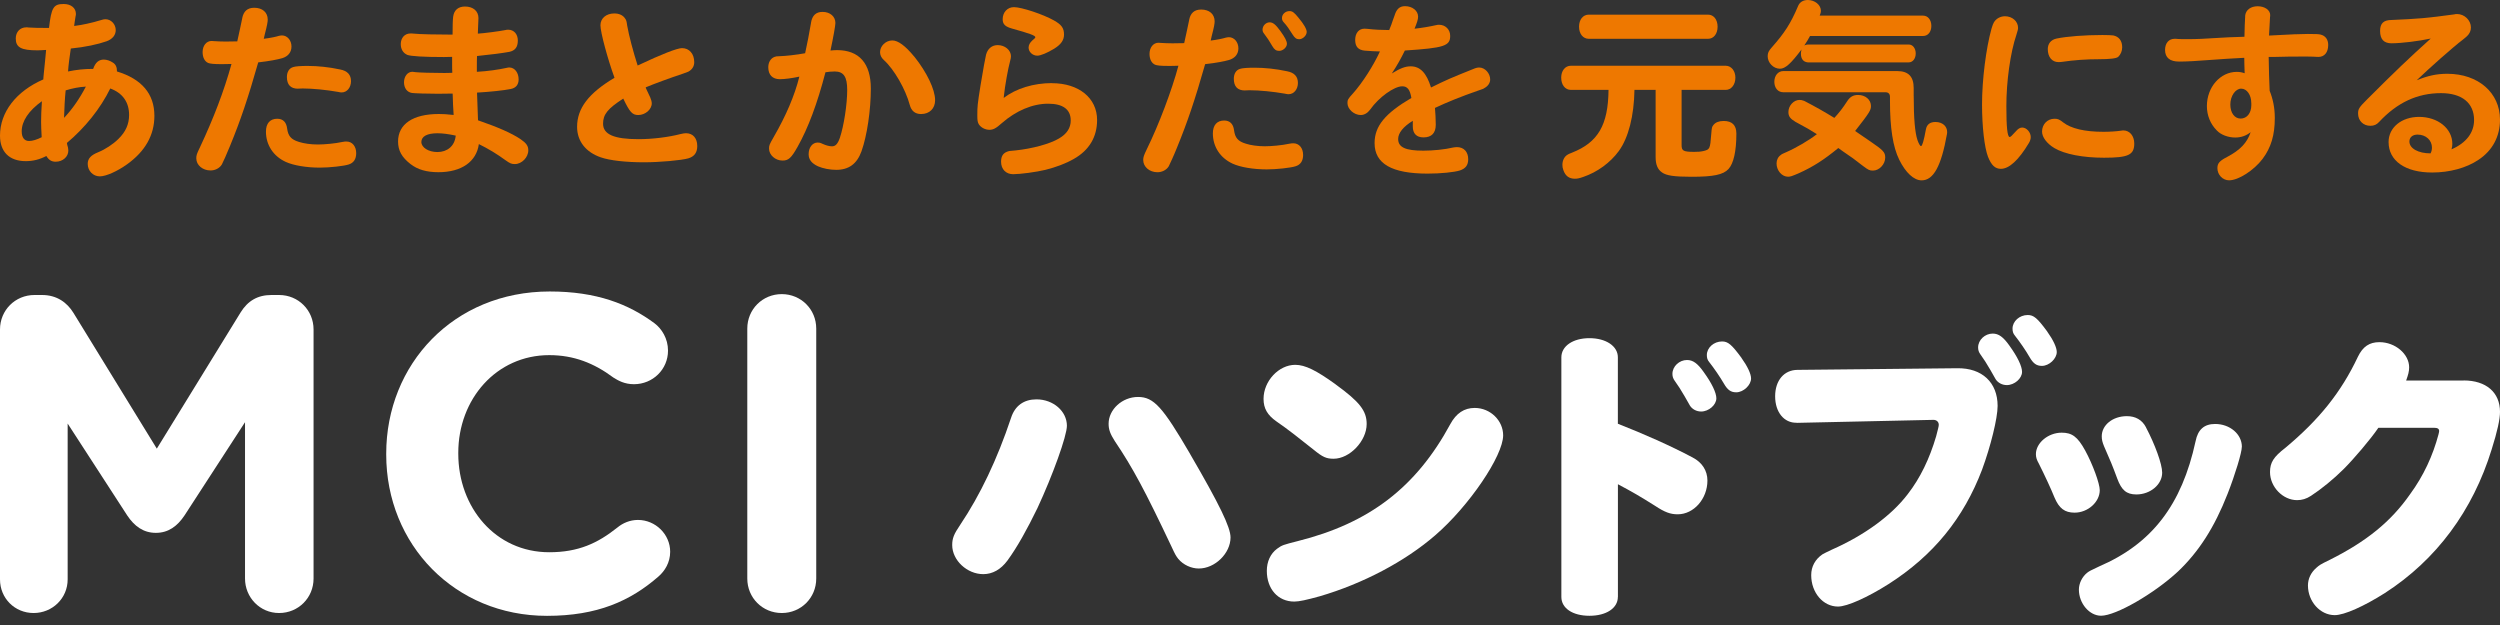
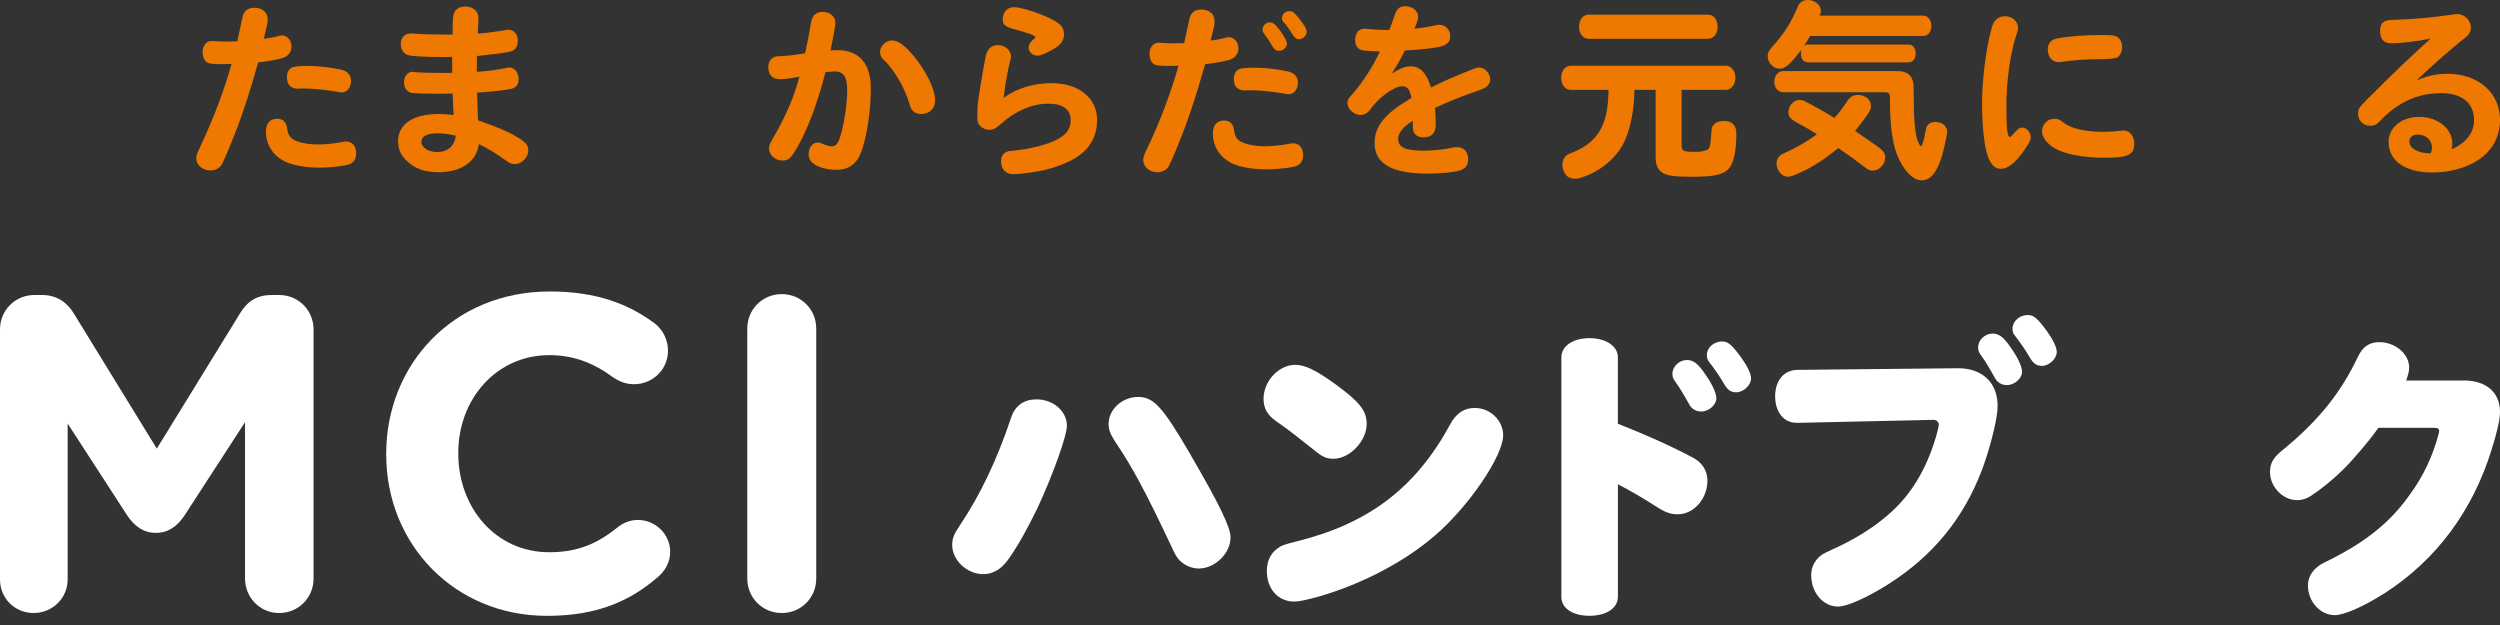
<svg xmlns="http://www.w3.org/2000/svg" width="240" height="60" viewBox="0 0 240 60" fill="none">
  <rect x="0" y="0" width="240" height="60" fill="#333333" stroke="none" />
-   <path d="M4.419 4.794C4.078 4.811 3.848 4.833 3.601 4.833C2.024 4.833 1.513 4.547 1.513 3.691C1.513 3.064 1.931 2.625 2.519 2.625C2.574 2.625 2.672 2.625 2.766 2.642C3.277 2.681 3.81 2.681 4.705 2.681C4.931 0.703 5.144 0.384 6.111 0.384C6.814 0.384 7.287 0.763 7.287 1.334C7.287 1.389 7.287 1.466 7.249 1.598C7.194 1.977 7.134 2.301 7.117 2.493C7.875 2.399 8.787 2.208 9.721 1.922C9.912 1.867 9.985 1.845 10.121 1.845C10.654 1.845 11.11 2.318 11.11 2.889C11.11 3.362 10.807 3.746 10.253 3.955C9.397 4.257 8.165 4.526 6.797 4.658C6.682 5.438 6.567 6.29 6.533 6.861C7.351 6.691 8.093 6.614 8.945 6.614C9.154 6.005 9.478 5.719 9.972 5.719C10.236 5.719 10.582 5.834 10.829 6.005C11.114 6.175 11.229 6.444 11.229 6.861C13.603 7.581 14.822 9.009 14.822 11.118C14.822 12.964 13.948 14.519 12.201 15.772C11.251 16.454 10.168 16.931 9.58 16.931C8.932 16.931 8.421 16.399 8.421 15.734C8.421 15.222 8.723 14.899 9.427 14.613C10.091 14.349 10.871 13.833 11.366 13.339C12.069 12.657 12.393 11.915 12.393 11.037C12.393 9.802 11.766 8.928 10.586 8.493C9.635 10.432 8.152 12.273 6.426 13.718C6.444 13.871 6.444 13.889 6.52 14.136C6.537 14.251 6.559 14.345 6.559 14.46C6.559 15.048 6.026 15.525 5.344 15.525C4.943 15.525 4.679 15.354 4.449 14.975C3.801 15.316 3.158 15.47 2.472 15.47C0.895 15.47 0 14.575 0 13.019C0 10.778 1.538 8.762 4.159 7.624L4.176 7.36C4.193 7.074 4.215 7.057 4.33 5.821L4.406 5.024L4.424 4.794H4.419ZM2.084 12.606C2.084 13.194 2.331 13.535 2.787 13.535C3.128 13.535 3.546 13.403 4.002 13.173C3.963 12.525 3.946 12.03 3.946 11.711C3.946 11.216 3.963 10.59 4.023 9.716C2.749 10.628 2.084 11.634 2.084 12.606ZM6.303 8.672C6.226 9.393 6.171 10.479 6.149 11.315C6.946 10.479 7.65 9.452 8.242 8.314C7.556 8.353 6.929 8.485 6.303 8.677V8.672Z" fill="#EE7800" />
  <path d="M23.251 1.752C23.383 1.07 23.763 0.746 24.41 0.746C25.19 0.746 25.702 1.185 25.702 1.884C25.702 2.092 25.646 2.433 25.416 3.307C25.361 3.554 25.361 3.571 25.322 3.725C26.043 3.631 26.482 3.533 26.784 3.439C26.861 3.422 26.993 3.401 27.07 3.401C27.581 3.401 27.982 3.874 27.982 4.466C27.982 5.016 27.658 5.416 27.087 5.587C26.631 5.719 25.834 5.872 24.79 5.988C23.801 9.465 23.081 11.575 22.092 13.986C21.807 14.707 21.389 15.619 21.295 15.793C21.086 16.134 20.669 16.364 20.213 16.364C19.454 16.364 18.845 15.853 18.845 15.205C18.845 14.903 18.883 14.788 19.186 14.161C20.498 11.37 21.504 8.745 22.224 6.141C21.807 6.158 21.521 6.158 21.295 6.158C20.515 6.158 20.174 6.12 19.983 6.043C19.642 5.89 19.45 5.51 19.45 4.999C19.45 4.389 19.812 3.933 20.306 3.933C20.332 3.933 20.414 3.939 20.554 3.95C20.839 3.968 21.257 3.989 21.657 3.989C22.135 3.989 22.207 3.989 22.778 3.972C22.932 3.307 23.119 2.395 23.256 1.747L23.251 1.752ZM27.564 12.333C27.658 13.053 27.943 13.398 28.702 13.624C29.175 13.778 29.84 13.871 30.509 13.871C31.178 13.871 32.179 13.778 32.882 13.624C33.091 13.586 33.147 13.586 33.262 13.586C33.812 13.586 34.195 14.042 34.195 14.707C34.195 15.278 33.948 15.64 33.475 15.789C32.998 15.943 31.651 16.092 30.701 16.092C29.426 16.092 28.173 15.883 27.432 15.542C26.234 14.992 25.531 13.91 25.531 12.636C25.531 11.839 25.932 11.4 26.614 11.4C27.163 11.4 27.487 11.724 27.564 12.329V12.333ZM28.608 8.515C27.905 8.515 27.543 8.135 27.543 7.394C27.543 6.921 27.752 6.559 28.131 6.444C28.323 6.367 28.889 6.328 29.516 6.328C30.521 6.328 31.604 6.444 32.652 6.669C33.355 6.801 33.696 7.181 33.696 7.79C33.696 8.4 33.317 8.873 32.801 8.873C32.725 8.873 32.669 8.873 32.422 8.817C31.34 8.625 30.01 8.493 29.06 8.493L28.604 8.51L28.608 8.515Z" fill="#EE7800" />
  <path d="M43.413 5.459C43.051 5.476 42.71 5.476 42.616 5.476C40.698 5.476 39.424 5.399 39.1 5.267C38.7 5.097 38.474 4.718 38.474 4.24C38.474 3.631 38.853 3.213 39.403 3.213C39.479 3.213 39.611 3.213 39.744 3.23C40.182 3.286 41.947 3.324 43.447 3.324C43.447 2.565 43.464 1.879 43.502 1.615C43.579 0.989 43.975 0.626 44.64 0.626C45.42 0.626 45.931 1.065 45.931 1.73C45.931 1.884 45.914 2.186 45.876 3.137V3.23C46.485 3.192 47.947 3 48.497 2.889C48.65 2.851 48.706 2.851 48.782 2.851C49.332 2.851 49.712 3.269 49.712 3.895C49.712 4.522 49.447 4.862 48.893 4.978C48.267 5.093 47.146 5.242 45.795 5.378C45.778 5.74 45.778 5.966 45.778 6.346V6.895C46.784 6.84 47.87 6.686 48.629 6.516C48.782 6.478 48.821 6.478 48.893 6.478C49.405 6.478 49.788 6.972 49.788 7.62C49.788 8.131 49.524 8.455 49.008 8.549C48.322 8.681 47.129 8.813 45.795 8.89C45.812 9.439 45.85 10.522 45.889 11.549C47.866 12.235 49.064 12.764 49.937 13.335C50.525 13.735 50.717 13.999 50.717 14.438C50.717 15.103 50.091 15.751 49.426 15.751C49.102 15.751 48.97 15.695 48.514 15.372C47.734 14.8 46.899 14.289 45.97 13.833C45.74 15.525 44.299 16.531 42.092 16.531C40.954 16.531 40.097 16.284 39.411 15.751C38.576 15.103 38.214 14.46 38.214 13.586C38.214 11.915 39.637 10.944 42.126 10.944C42.565 10.944 42.829 10.961 43.549 11.037C43.511 10.599 43.472 9.631 43.455 8.983C42.829 9 42.335 9 42.032 9C41.065 9 39.791 8.962 39.543 8.924C39.07 8.847 38.785 8.451 38.785 7.897C38.785 7.343 39.126 6.891 39.582 6.891C39.637 6.891 39.752 6.908 39.906 6.929C40.246 6.968 41.504 7.006 42.586 7.006C42.757 7.006 43.059 7.006 43.421 6.989C43.404 6.665 43.404 6.456 43.404 6V5.451L43.413 5.459ZM41.989 12.793C41.001 12.793 40.451 13.096 40.451 13.629C40.451 14.161 41.137 14.596 41.989 14.596C42.94 14.596 43.622 14.025 43.737 13.113C43.754 13.036 43.754 13.019 43.754 13.019C43.051 12.866 42.48 12.793 41.985 12.793H41.989Z" fill="#EE7800" />
-   <path d="M62.168 8.8C62.245 8.992 62.283 9.047 62.415 9.333C62.509 9.542 62.569 9.772 62.569 9.921C62.569 10.509 61.942 11.042 61.277 11.042C60.706 11.042 60.459 10.778 59.833 9.465C58.333 10.432 57.894 10.986 57.894 11.877C57.894 12.904 58.959 13.36 61.294 13.36C62.645 13.36 64.184 13.168 65.343 12.866C65.607 12.81 65.705 12.789 65.854 12.789C66.519 12.789 66.937 13.262 66.937 14.025C66.937 14.651 66.651 15.031 66.08 15.201C65.415 15.393 63.327 15.58 61.823 15.58C60.093 15.58 58.554 15.41 57.681 15.107C56.236 14.613 55.401 13.548 55.401 12.18C55.401 10.394 56.504 8.949 58.993 7.466C58.345 5.698 57.642 3.098 57.642 2.429C57.642 1.76 58.192 1.291 58.972 1.291C59.449 1.291 59.807 1.462 60.016 1.786C60.131 1.956 60.148 2.016 60.208 2.45C60.378 3.418 60.796 4.995 61.214 6.29C63.549 5.186 65.015 4.62 65.471 4.62C66.174 4.62 66.647 5.169 66.647 5.97C66.647 6.371 66.438 6.691 66.076 6.882C65.999 6.921 65.922 6.938 65.62 7.053C64.252 7.509 62.867 8.02 61.989 8.383L62.006 8.459L62.16 8.8H62.168Z" fill="#EE7800" />
  <path d="M77.859 2.169C77.974 1.487 78.332 1.142 78.963 1.142C79.683 1.142 80.199 1.581 80.199 2.208C80.199 2.438 80.007 3.537 79.726 4.85C79.935 4.833 80.126 4.811 80.352 4.811C82.479 4.811 83.6 6.086 83.6 8.498C83.6 10.586 83.237 13.019 82.705 14.519C82.266 15.734 81.49 16.305 80.271 16.305C79.683 16.305 78.997 16.173 78.524 15.964C77.915 15.678 77.629 15.316 77.629 14.805C77.629 14.157 77.991 13.684 78.503 13.684C78.635 13.684 78.75 13.701 78.942 13.799C79.321 13.97 79.628 14.046 79.871 14.046C80.212 14.046 80.421 13.816 80.629 13.228C81.009 12.086 81.332 10.036 81.332 8.63C81.332 7.377 80.992 6.861 80.135 6.861C79.832 6.861 79.47 6.9 79.244 6.938C78.464 9.938 77.574 12.316 76.564 14.102C75.954 15.184 75.69 15.414 75.119 15.414C74.437 15.414 73.828 14.882 73.828 14.272C73.828 13.948 73.866 13.871 74.267 13.168C75.464 11.097 76.282 9.179 76.739 7.356C76.035 7.509 75.315 7.603 74.876 7.603C74.156 7.603 73.755 7.185 73.755 6.461C73.755 6.005 73.964 5.625 74.326 5.472C74.48 5.416 74.552 5.395 74.859 5.395C75.43 5.378 76.474 5.263 77.293 5.11C77.484 4.236 77.693 3.192 77.864 2.165L77.859 2.169ZM87.776 5.438C88.974 6.938 89.77 8.591 89.77 9.618C89.77 10.415 89.238 10.948 88.419 10.948C87.87 10.948 87.49 10.662 87.337 10.074C86.936 8.574 85.837 6.652 84.848 5.762C84.601 5.536 84.486 5.289 84.486 5.003C84.486 4.415 85.036 3.882 85.662 3.882C86.212 3.882 86.915 4.394 87.772 5.442L87.776 5.438Z" fill="#EE7800" />
  <path d="M100.987 7.986C103.569 7.986 105.321 9.41 105.321 11.519C105.321 13.151 104.562 14.425 103.079 15.261C102.321 15.7 101.349 16.058 100.36 16.305C99.504 16.514 97.948 16.723 97.262 16.723C96.576 16.723 96.103 16.249 96.103 15.525C96.103 15.031 96.274 14.728 96.653 14.575C96.845 14.498 96.917 14.481 97.471 14.443C99.103 14.272 100.778 13.816 101.652 13.3C102.432 12.844 102.79 12.273 102.79 11.57C102.79 10.505 102.048 9.955 100.625 9.955C99.125 9.955 97.548 10.62 96.159 11.834C95.609 12.329 95.34 12.461 94.982 12.461C94.565 12.461 94.147 12.231 93.955 11.911C93.84 11.702 93.823 11.532 93.823 11.037C93.823 10.219 93.84 10.032 94.126 8.225C94.411 6.495 94.565 5.681 94.659 5.259C94.812 4.671 95.23 4.33 95.779 4.33C96.482 4.33 97.053 4.824 97.053 5.395C97.053 5.527 97.036 5.604 96.96 5.907C96.789 6.495 96.465 8.28 96.372 9.231C96.372 9.268 96.366 9.324 96.355 9.401C97.552 8.489 99.223 7.978 100.991 7.978L100.987 7.986ZM99.24 3.767C99.355 3.673 99.393 3.614 99.393 3.575C99.393 3.405 98.784 3.196 97.207 2.757C96.504 2.565 96.257 2.34 96.257 1.845C96.257 1.18 96.713 0.686 97.339 0.686C98.059 0.686 100.13 1.368 101.179 1.96C101.92 2.378 102.146 2.702 102.146 3.328C102.146 3.861 101.843 4.279 101.196 4.679C100.531 5.08 99.904 5.344 99.581 5.344C99.125 5.344 98.745 4.982 98.745 4.564C98.745 4.317 98.877 4.091 99.108 3.878L99.24 3.763V3.767Z" fill="#EE7800" />
  <path d="M114.155 1.922C114.287 1.24 114.667 0.916 115.314 0.916C116.094 0.916 116.606 1.355 116.606 2.054C116.606 2.263 116.55 2.604 116.32 3.477C116.265 3.725 116.265 3.742 116.226 3.895C116.947 3.801 117.386 3.703 117.688 3.61C117.765 3.593 117.897 3.571 117.974 3.571C118.485 3.571 118.886 4.044 118.886 4.637C118.886 5.186 118.562 5.587 117.991 5.757C117.535 5.89 116.738 6.043 115.694 6.158C114.705 9.635 113.985 11.745 112.996 14.157C112.711 14.877 112.293 15.789 112.199 15.964C111.99 16.305 111.573 16.535 111.117 16.535C110.358 16.535 109.749 16.024 109.749 15.359C109.749 15.095 109.804 14.92 110.09 14.332C111.249 11.975 112.502 8.651 113.128 6.311C112.711 6.328 112.408 6.328 112.178 6.328C111.419 6.328 111.074 6.29 110.887 6.213C110.546 6.06 110.354 5.681 110.354 5.169C110.354 4.56 110.716 4.104 111.21 4.104C111.236 4.104 111.318 4.11 111.458 4.121C111.743 4.138 112.161 4.159 112.561 4.159C113.039 4.159 113.111 4.159 113.682 4.142C113.836 3.477 114.023 2.565 114.16 1.918L114.155 1.922ZM118.468 12.504C118.562 13.224 118.847 13.569 119.606 13.795C120.079 13.948 120.744 14.042 121.413 14.042C122.082 14.042 123.083 13.948 123.786 13.795C123.995 13.756 124.051 13.756 124.166 13.756C124.715 13.756 125.099 14.212 125.099 14.877C125.099 15.448 124.852 15.81 124.379 15.96C123.901 16.113 122.555 16.262 121.604 16.262C120.33 16.262 119.077 16.053 118.336 15.713C117.138 15.163 116.435 14.08 116.435 12.806C116.435 12.009 116.836 11.57 117.518 11.57C118.067 11.57 118.391 11.894 118.468 12.499V12.504ZM119.512 8.685C118.809 8.685 118.447 8.306 118.447 7.564C118.447 7.091 118.655 6.729 119.035 6.614C119.227 6.537 119.793 6.499 120.42 6.499C121.426 6.499 122.508 6.614 123.556 6.84C124.259 6.972 124.6 7.351 124.6 7.961C124.6 8.57 124.221 9.043 123.705 9.043C123.629 9.043 123.573 9.043 123.326 8.988C122.244 8.796 120.914 8.664 119.964 8.664L119.508 8.681L119.512 8.685ZM122.934 3.004C123.352 3.575 123.544 3.955 123.544 4.202C123.544 4.543 123.164 4.884 122.802 4.884C122.516 4.884 122.346 4.769 122.154 4.445C121.83 3.895 121.66 3.627 121.336 3.209C121.242 3.094 121.204 2.983 121.204 2.847C121.204 2.467 121.528 2.144 121.89 2.144C122.214 2.144 122.478 2.374 122.934 3V3.004ZM124.664 1.713C125.159 2.301 125.444 2.796 125.444 3.064C125.444 3.405 125.065 3.767 124.724 3.767C124.46 3.767 124.306 3.652 124.098 3.328C123.757 2.779 123.509 2.433 123.262 2.169C123.109 1.999 123.07 1.905 123.07 1.73C123.07 1.368 123.394 1.065 123.791 1.065C124.076 1.065 124.247 1.198 124.664 1.713Z" fill="#EE7800" />
  <path d="M133.405 2.779C133.52 2.514 133.614 2.246 133.707 1.96L133.878 1.487C134.07 0.861 134.372 0.592 134.884 0.592C135.587 0.592 136.137 1.031 136.137 1.598C136.137 1.862 136.043 2.148 135.796 2.757C136.482 2.681 137.279 2.548 137.85 2.416C138.003 2.378 138.08 2.378 138.152 2.378C138.762 2.378 139.218 2.834 139.218 3.443C139.218 4.411 138.647 4.603 134.867 4.85C134.487 5.63 134.125 6.273 133.614 7.053C134.411 6.559 134.905 6.367 135.421 6.367C136.333 6.367 136.942 6.993 137.377 8.4C138.838 7.679 139.277 7.488 141.365 6.652C141.668 6.52 141.821 6.482 142.013 6.482C142.546 6.482 143.057 7.032 143.057 7.624C143.057 7.948 142.866 8.25 142.525 8.442C142.393 8.536 142.371 8.536 141.877 8.706C140.338 9.239 138.877 9.827 137.756 10.36C137.794 10.761 137.833 11.481 137.833 11.975C137.833 12.772 137.432 13.19 136.656 13.19C135.992 13.19 135.629 12.827 135.629 12.146V11.596C134.7 12.167 134.223 12.772 134.223 13.343C134.223 14.14 134.926 14.464 136.635 14.464C137.603 14.464 138.706 14.349 139.503 14.161C139.635 14.144 139.75 14.123 139.865 14.123C140.53 14.123 140.948 14.579 140.948 15.282C140.948 15.853 140.701 16.177 140.151 16.364C139.601 16.535 138.31 16.667 137.053 16.667C133.614 16.667 131.96 15.717 131.96 13.739C131.96 12.107 132.966 10.888 135.493 9.405C135.361 8.608 135.114 8.285 134.619 8.285C133.84 8.285 132.378 9.329 131.543 10.509C131.295 10.85 130.971 11.042 130.631 11.042C129.983 11.042 129.356 10.471 129.356 9.9C129.356 9.597 129.395 9.499 129.868 8.988C130.801 7.944 131.845 6.307 132.472 4.939C132.186 4.939 131.445 4.901 131.027 4.862C130.4 4.807 130.098 4.483 130.098 3.835C130.098 3.188 130.439 2.753 130.993 2.753C131.048 2.753 131.108 2.753 131.278 2.77C131.888 2.847 132.685 2.885 133.366 2.885L133.405 2.77V2.779Z" fill="#EE7800" />
  <path d="M156.908 8.625C156.869 11.114 156.336 13.224 155.407 14.498C154.589 15.619 153.336 16.531 151.985 16.987C151.623 17.119 151.414 17.157 151.188 17.157C150.639 17.157 150.276 16.893 150.085 16.339C150.008 16.13 149.991 15.998 149.991 15.828C149.991 15.427 150.161 15.048 150.468 14.86C150.583 14.784 150.6 14.784 150.924 14.651C153.413 13.663 154.385 12.009 154.419 8.63H150.809C150.259 8.63 149.876 8.157 149.876 7.454C149.876 6.789 150.255 6.311 150.809 6.311H165.669C166.202 6.311 166.598 6.806 166.598 7.454C166.598 8.135 166.198 8.63 165.669 8.63H161.433V13.931C161.433 14.481 161.604 14.579 162.648 14.579C163.01 14.579 163.257 14.562 163.521 14.502C164.148 14.349 164.169 14.31 164.28 12.87C164.335 12.222 164.335 12.184 164.51 11.975C164.702 11.745 165.022 11.613 165.478 11.613C166.274 11.613 166.692 12.013 166.692 12.827C166.692 14.498 166.428 15.695 165.934 16.228C165.422 16.778 164.489 16.97 162.379 16.97C160.709 16.97 159.967 16.855 159.55 16.552C159.132 16.267 158.94 15.793 158.94 15.09V8.63H156.908V8.625ZM163.977 1.406C164.51 1.406 164.889 1.879 164.889 2.565C164.889 3.252 164.51 3.725 163.977 3.725H152.522C151.973 3.725 151.589 3.252 151.589 2.565C151.589 1.879 151.968 1.406 152.522 1.406H163.977Z" fill="#EE7800" />
  <path d="M184.612 1.5C185.089 1.5 185.409 1.918 185.409 2.489C185.409 3.06 185.085 3.456 184.612 3.456H173.762C173.609 3.759 173.477 3.95 173.212 4.368C173.306 4.313 173.442 4.274 173.553 4.274H183.244C183.623 4.274 183.909 4.637 183.909 5.131C183.909 5.625 183.623 5.988 183.244 5.988H173.553C173.114 5.949 172.888 5.647 172.888 5.152C172.888 5.037 172.906 4.943 172.944 4.752C171.917 6.12 171.384 6.597 170.873 6.597C170.246 6.597 169.697 6.026 169.697 5.399C169.697 5.076 169.79 4.888 170.097 4.543C171.295 3.192 171.904 2.263 172.603 0.609C172.756 0.209 173.097 0 173.553 0C174.218 0 174.806 0.473 174.806 1.027C174.806 1.18 174.768 1.313 174.691 1.5H184.612ZM183.717 9.235C183.717 11.323 183.832 12.729 184.079 13.454C184.194 13.778 184.327 14.025 184.42 14.025C184.535 14.025 184.685 13.531 184.893 12.393C184.987 11.937 185.294 11.711 185.805 11.711C186.47 11.711 186.926 12.111 186.926 12.678C186.926 12.695 186.926 12.793 186.909 12.87C186.359 15.947 185.618 17.315 184.476 17.315C183.734 17.315 182.937 16.573 182.328 15.338C181.718 14.102 181.437 12.278 181.437 9.657V9.295C181.437 9.009 181.284 8.856 180.998 8.856H171.192C170.681 8.856 170.336 8.438 170.336 7.85C170.336 7.262 170.698 6.823 171.192 6.823H182.136C183.202 6.823 183.713 7.356 183.713 8.438V9.235H183.717ZM176.477 14.212C175.109 15.333 174.082 15.998 172.697 16.625C172.032 16.91 171.878 16.965 171.653 16.965C171.065 16.965 170.549 16.377 170.549 15.691C170.549 15.35 170.702 15.043 170.966 14.873C171.043 14.796 171.099 14.779 171.44 14.626C172.407 14.208 173.643 13.484 174.423 12.879C173.604 12.367 173.566 12.346 172.373 11.702C171.861 11.4 171.687 11.17 171.687 10.752C171.687 10.143 172.198 9.593 172.752 9.593C172.884 9.593 173.016 9.61 173.208 9.687C174.312 10.258 175.203 10.769 176.097 11.319C176.553 10.824 176.894 10.39 177.35 9.687C177.615 9.286 177.921 9.116 178.377 9.116C179.081 9.116 179.613 9.572 179.613 10.181C179.613 10.582 179.46 10.829 178.092 12.576L179.537 13.565C180.789 14.421 180.981 14.609 180.981 15.124C180.981 15.772 180.41 16.377 179.805 16.377C179.481 16.377 179.366 16.322 178.855 15.938C178.075 15.329 177.696 15.043 176.899 14.515L176.481 14.212H176.477Z" fill="#EE7800" />
  <path d="M194.951 13.147C194.951 13.339 194.895 13.526 194.78 13.718C193.792 15.372 192.88 16.207 192.083 16.207C191.533 16.207 191.171 15.866 190.847 15.048C190.506 14.153 190.276 12.158 190.276 10.032C190.276 7.658 190.655 4.654 191.188 2.736C191.282 2.433 191.341 2.263 191.414 2.148C191.622 1.786 192.04 1.56 192.479 1.56C193.182 1.56 193.732 2.054 193.732 2.663C193.732 2.834 193.715 2.872 193.578 3.328C192.99 5.059 192.611 7.811 192.611 10.19C192.611 12.205 192.705 13.155 192.935 13.155C193.012 13.155 193.144 13.023 193.523 12.606C193.732 12.359 193.924 12.244 194.133 12.244C194.55 12.244 194.951 12.7 194.951 13.155V13.147ZM198.049 11.741C198.829 12.35 200.158 12.653 201.927 12.653C202.515 12.653 203.18 12.614 203.674 12.538C203.73 12.521 203.789 12.521 203.845 12.521C204.454 12.521 204.889 13.053 204.889 13.774C204.889 14.877 204.318 15.141 201.982 15.141C199.95 15.141 198.202 14.8 197.214 14.212C196.493 13.774 196.037 13.168 196.037 12.636C196.037 11.932 196.549 11.4 197.235 11.4C197.538 11.4 197.691 11.455 198.053 11.741H198.049ZM197.878 5.945C197.785 5.962 197.67 5.962 197.614 5.962C196.988 5.962 196.587 5.468 196.587 4.709C196.587 4.198 196.89 3.814 197.422 3.703C198.411 3.494 200.141 3.362 201.829 3.362C202.323 3.362 202.724 3.379 202.873 3.401C203.423 3.516 203.73 3.912 203.73 4.543C203.73 4.905 203.576 5.246 203.35 5.455C203.186 5.608 202.565 5.685 201.488 5.685C200.312 5.685 199.131 5.762 197.878 5.949V5.945Z" fill="#EE7800" />
-   <path d="M217.793 5.472C217.81 6.614 217.848 8.054 217.887 8.719C218.211 9.516 218.381 10.39 218.381 11.323C218.381 12.976 218.019 14.174 217.205 15.257C216.369 16.36 214.886 17.311 213.992 17.311C213.382 17.311 212.871 16.778 212.871 16.151C212.871 15.678 213.062 15.448 213.838 15.048C215.053 14.4 215.717 13.718 216.063 12.691C215.624 13.032 215.151 13.202 214.58 13.202C213.898 13.202 213.195 12.938 212.811 12.521C212.185 11.894 211.861 11.059 211.861 10.185C211.861 8.361 213.152 6.9 214.729 6.9C214.993 6.9 215.223 6.938 215.487 7.032C215.47 6.422 215.449 5.966 215.449 5.549C214.064 5.625 213.378 5.664 212.389 5.74C210.889 5.855 209.956 5.911 209.197 5.911C208.302 5.911 207.846 5.532 207.846 4.79C207.846 4.142 208.209 3.725 208.758 3.725C208.835 3.725 208.967 3.725 209.099 3.742C209.329 3.759 209.555 3.759 209.973 3.759C210.902 3.759 211.703 3.72 212.824 3.644C213.45 3.605 214.401 3.55 215.466 3.529C215.466 3.056 215.521 1.705 215.543 1.457C215.619 0.946 216.075 0.601 216.74 0.601C217.405 0.601 217.938 0.963 217.938 1.436C217.938 1.492 217.938 1.568 217.921 1.666C217.904 1.875 217.844 2.941 217.827 3.414C219.953 3.298 220.887 3.26 221.552 3.26C222.37 3.26 222.596 3.277 222.766 3.316C223.243 3.431 223.508 3.789 223.508 4.321C223.508 5.024 223.145 5.463 222.579 5.463C222.485 5.463 222.37 5.463 222.216 5.446C221.931 5.429 221.59 5.429 221.019 5.429C220.052 5.429 219.668 5.429 218.206 5.468H217.789L217.793 5.472ZM216.122 9.878C216.122 9.12 215.705 8.51 215.155 8.51C214.605 8.51 214.111 9.214 214.111 10.032C214.111 10.85 214.528 11.383 215.1 11.383C215.709 11.383 216.127 10.85 216.127 10.091V9.883L216.122 9.878Z" fill="#EE7800" />
  <path d="M229.61 4.159C228.852 4.159 228.489 3.78 228.489 2.962C228.489 2.242 228.83 1.918 229.593 1.918C232.197 1.803 232.917 1.747 235.576 1.385C235.73 1.347 235.807 1.347 235.879 1.347C236.599 1.347 237.209 1.956 237.209 2.638C237.209 2.941 237.077 3.247 236.846 3.456C236.791 3.512 236.731 3.571 236.446 3.797C235.496 4.517 233.16 6.588 232.001 7.709C233.066 7.27 233.919 7.083 234.946 7.083C237.912 7.083 240 8.907 240 11.489C240 13.104 239.28 14.455 237.929 15.346C236.77 16.126 235.155 16.561 233.484 16.561C230.902 16.561 229.303 15.44 229.303 13.633C229.303 12.248 230.539 11.221 232.231 11.221C234.038 11.221 235.423 12.342 235.423 13.803C235.423 13.995 235.406 14.106 235.346 14.336C236.753 13.727 237.511 12.738 237.511 11.523C237.511 9.891 236.352 8.941 234.336 8.941C232.056 8.941 230.117 9.853 228.387 11.715C228.157 11.962 227.914 12.077 227.552 12.077C226.87 12.077 226.376 11.583 226.376 10.901C226.376 10.462 226.469 10.313 227.232 9.55C229.968 6.814 231.204 5.638 233.352 3.699C232.231 3.946 230.522 4.155 229.61 4.155V4.159ZM233.467 14.174C233.467 13.454 232.879 12.921 232.082 12.921C231.605 12.921 231.302 13.185 231.302 13.586C231.302 14.251 232.159 14.724 233.335 14.724C233.429 14.532 233.467 14.362 233.467 14.174Z" fill="#EE7800" />
  <path d="M0 31.629C0 29.78 1.46 28.32 3.31 28.32H4.043C5.463 28.32 6.45 29.053 7.053 30.039L15.054 43.069L23.094 30C23.782 28.884 24.729 28.32 26.06 28.32H26.793C28.642 28.32 30.102 29.78 30.102 31.629V55.541C30.102 57.39 28.642 58.85 26.793 58.85C24.943 58.85 23.522 57.345 23.522 55.541V40.532L17.715 49.48C17.027 50.512 16.165 51.154 14.964 51.154C13.763 51.154 12.9 50.512 12.212 49.48L6.495 40.662V55.626C6.495 57.43 5.035 58.85 3.225 58.85C1.415 58.85 0 57.43 0 55.626V31.629Z" fill="#FFFFFF" />
  <path d="M37.077 43.548C37.077 34.99 43.527 27.982 52.773 27.982C57.289 27.982 60.34 29.188 62.837 31.037C63.525 31.556 64.129 32.498 64.129 33.659C64.129 35.463 62.668 36.884 60.858 36.884C59.956 36.884 59.353 36.54 58.879 36.241C57.03 34.866 55.096 34.093 52.728 34.093C47.654 34.093 43.995 38.311 43.995 43.47V43.554C43.995 48.713 47.564 53.015 52.728 53.015C55.525 53.015 57.374 52.152 59.263 50.647C59.782 50.218 60.469 49.914 61.242 49.914C62.922 49.914 64.337 51.29 64.337 52.97C64.337 54.002 63.818 54.819 63.221 55.338C60.509 57.706 57.329 59.121 52.514 59.121C43.656 59.121 37.077 52.282 37.077 43.639V43.548Z" fill="#FFFFFF" />
  <path d="M71.74 31.545C71.74 29.695 73.2 28.235 75.05 28.235C76.899 28.235 78.359 29.695 78.359 31.545V55.541C78.359 57.39 76.899 58.85 75.05 58.85C73.2 58.85 71.74 57.39 71.74 55.541V31.545Z" fill="#FFFFFF" />
  <path d="M102.423 40.87C102.423 41.851 101.059 45.629 99.598 48.769C98.612 50.799 97.664 52.513 96.712 53.816C96.074 54.673 95.285 55.118 94.394 55.118C92.838 55.118 91.412 53.787 91.412 52.327C91.412 51.69 91.57 51.278 92.173 50.393C94.107 47.507 95.725 44.112 97.061 40.115C97.439 38.942 98.296 38.339 99.502 38.339C101.121 38.339 102.423 39.483 102.423 40.876V40.87ZM114.258 43.599C117.082 48.454 118.131 50.613 118.131 51.594C118.131 53.117 116.642 54.577 115.086 54.577C114.359 54.577 113.598 54.227 113.119 53.658C112.899 53.37 112.831 53.274 112.453 52.451C109.916 47.089 108.743 44.902 107.029 42.359C106.584 41.66 106.426 41.248 106.426 40.679C106.426 39.314 107.729 38.108 109.251 38.108C110.773 38.108 111.63 39.089 114.263 43.599H114.258Z" fill="#FFFFFF" />
  <path d="M128.218 36.901C130.535 38.581 131.2 39.438 131.2 40.707C131.2 42.325 129.582 44.039 128.026 44.039C127.327 44.039 126.977 43.881 126.12 43.182C124.722 42.071 123.645 41.214 122.534 40.453C121.677 39.85 121.3 39.213 121.3 38.294C121.3 36.58 122.76 35.024 124.344 35.024C125.297 35.024 126.374 35.565 128.218 36.895V36.901ZM144.303 41.789C144.303 43.757 141.033 48.578 137.797 51.374C134.876 53.911 130.817 56.037 126.69 57.244C125.421 57.593 124.722 57.751 124.248 57.751C122.692 57.751 121.615 56.544 121.615 54.802C121.615 53.911 121.965 53.15 122.602 52.677C123.076 52.327 123.205 52.299 124.57 51.949C131.426 50.235 135.931 46.807 139.229 40.718C139.798 39.669 140.56 39.162 141.574 39.162C143.069 39.162 144.303 40.369 144.303 41.795V41.789Z" fill="#FFFFFF" />
  <path d="M155.315 57.306C155.315 58.383 154.204 59.115 152.586 59.115C150.968 59.115 149.891 58.388 149.891 57.306V34.302C149.891 33.225 151.001 32.464 152.586 32.464C154.17 32.464 155.315 33.225 155.315 34.302V40.679C157.824 41.665 160.327 42.77 162.486 43.915C163.405 44.389 163.913 45.184 163.913 46.136C163.913 47.879 162.61 49.373 161.06 49.373C160.361 49.373 159.825 49.181 158.872 48.55C157.412 47.63 156.747 47.247 155.32 46.486V57.306H155.315ZM163.563 35.728C164.324 36.777 164.77 37.696 164.77 38.237C164.77 38.869 164.043 39.506 163.31 39.506C162.864 39.506 162.453 39.286 162.233 38.937C162.21 38.895 162.041 38.598 161.725 38.046C161.376 37.442 161.094 36.997 160.772 36.557C160.615 36.337 160.553 36.146 160.553 35.892C160.553 35.164 161.218 34.561 161.951 34.561C162.52 34.561 162.966 34.877 163.569 35.734L163.563 35.728ZM167.183 34.364C167.752 35.159 168.102 35.886 168.102 36.332C168.102 36.969 167.375 37.662 166.676 37.662C166.168 37.662 165.852 37.442 165.503 36.839C165.119 36.174 164.55 35.351 164.076 34.747C163.919 34.556 163.857 34.37 163.857 34.082C163.857 33.383 164.522 32.78 165.317 32.78C165.886 32.78 166.236 33.067 167.189 34.364H167.183Z" fill="#FFFFFF" />
  <path d="M172.477 40.583C171.271 40.617 170.414 39.568 170.414 38.046C170.414 36.523 171.271 35.508 172.573 35.508L187.898 35.351C190.277 35.317 191.771 36.715 191.771 38.97C191.771 40.143 191.106 42.844 190.277 45.093C188.501 49.756 185.614 53.314 181.301 56.071C179.299 57.34 177.332 58.23 176.447 58.23C175.02 58.23 173.876 56.9 173.876 55.214C173.876 54.391 174.259 53.692 174.952 53.218C175.099 53.132 175.396 52.983 175.843 52.773C179.018 51.374 181.589 49.474 183.139 47.444C184.346 45.888 185.231 44.05 185.868 41.891C186.06 41.13 186.122 40.938 186.122 40.78C186.122 40.493 185.902 40.306 185.614 40.306L172.477 40.594V40.583ZM192.91 33.191C193.671 34.24 194.117 35.159 194.117 35.7C194.117 36.332 193.389 36.969 192.656 36.969C192.211 36.969 191.799 36.749 191.579 36.399C191.557 36.358 191.388 36.061 191.072 35.508C190.722 34.905 190.44 34.46 190.119 34.02C189.961 33.8 189.899 33.608 189.899 33.355C189.899 32.627 190.565 32.024 191.297 32.024C191.867 32.024 192.312 32.34 192.916 33.197L192.91 33.191ZM196.53 31.827C197.099 32.622 197.449 33.349 197.449 33.794C197.449 34.432 196.721 35.125 196.022 35.125C195.515 35.125 195.199 34.905 194.85 34.302C194.472 33.637 193.897 32.813 193.423 32.21C193.265 32.018 193.203 31.832 193.203 31.545C193.203 30.846 193.868 30.242 194.663 30.242C195.233 30.242 195.582 30.53 196.535 31.827H196.53Z" fill="#FFFFFF" />
-   <path d="M200.178 43.25C200.905 44.58 201.576 46.424 201.576 47.055C201.576 48.2 200.431 49.215 199.163 49.215C198.21 49.215 197.674 48.803 197.229 47.755C196.913 46.96 196.276 45.595 195.735 44.518C195.515 44.135 195.447 43.881 195.447 43.599C195.447 42.522 196.62 41.536 197.922 41.536C198.903 41.536 199.445 41.913 200.178 43.25ZM215.215 42.9C215.215 43.441 214.583 45.533 213.85 47.405C212.582 50.641 211.087 52.959 209.092 54.859C206.808 56.984 203.126 59.11 201.7 59.11C200.589 59.11 199.574 57.937 199.574 56.601C199.574 55.998 199.89 55.366 200.369 54.983C200.623 54.791 200.657 54.791 201.514 54.379C206.588 52.192 209.447 48.476 210.777 42.353C210.997 41.242 211.601 40.701 212.649 40.701C214.076 40.701 215.22 41.682 215.22 42.889L215.215 42.9ZM206.013 41.028C206.87 42.646 207.569 44.552 207.569 45.375C207.569 46.52 206.425 47.467 205.094 47.467C204.141 47.467 203.668 47.055 203.256 45.945C202.811 44.738 202.591 44.203 201.987 42.838C201.83 42.455 201.768 42.201 201.768 41.885C201.768 40.808 202.816 39.951 204.181 39.951C205.004 39.951 205.641 40.301 206.019 41.028H206.013Z" fill="#FFFFFF" />
  <path d="M236.51 36.523C238.669 36.523 240 37.668 240 39.54C240 40.239 239.746 41.412 239.205 43.126C237.395 49.029 233.877 53.754 228.955 56.928C226.953 58.197 225.053 59.053 224.134 59.053C222.736 59.053 221.563 57.751 221.563 56.201C221.563 55.563 221.851 54.96 222.358 54.52C222.646 54.267 222.708 54.205 223.627 53.759C227.179 51.983 229.53 50.078 231.368 47.444C232.67 45.668 233.556 43.735 234.097 41.699C234.131 41.541 234.159 41.446 234.159 41.383C234.159 41.163 234.001 41.068 233.685 41.068H228.323C227.596 42.145 225.944 44.084 224.991 45.031C224.038 45.984 222.832 46.965 221.851 47.602C221.405 47.89 220.994 48.014 220.52 48.014C219.156 48.014 217.921 46.745 217.921 45.319C217.921 44.4 218.27 43.859 219.381 43.002C222.618 40.306 224.743 37.673 226.361 34.245C226.835 33.264 227.472 32.847 228.425 32.847C229.947 32.847 231.278 33.992 231.278 35.26C231.278 35.672 231.182 35.988 230.99 36.529H236.51V36.523Z" fill="#FFFFFF" />
</svg>